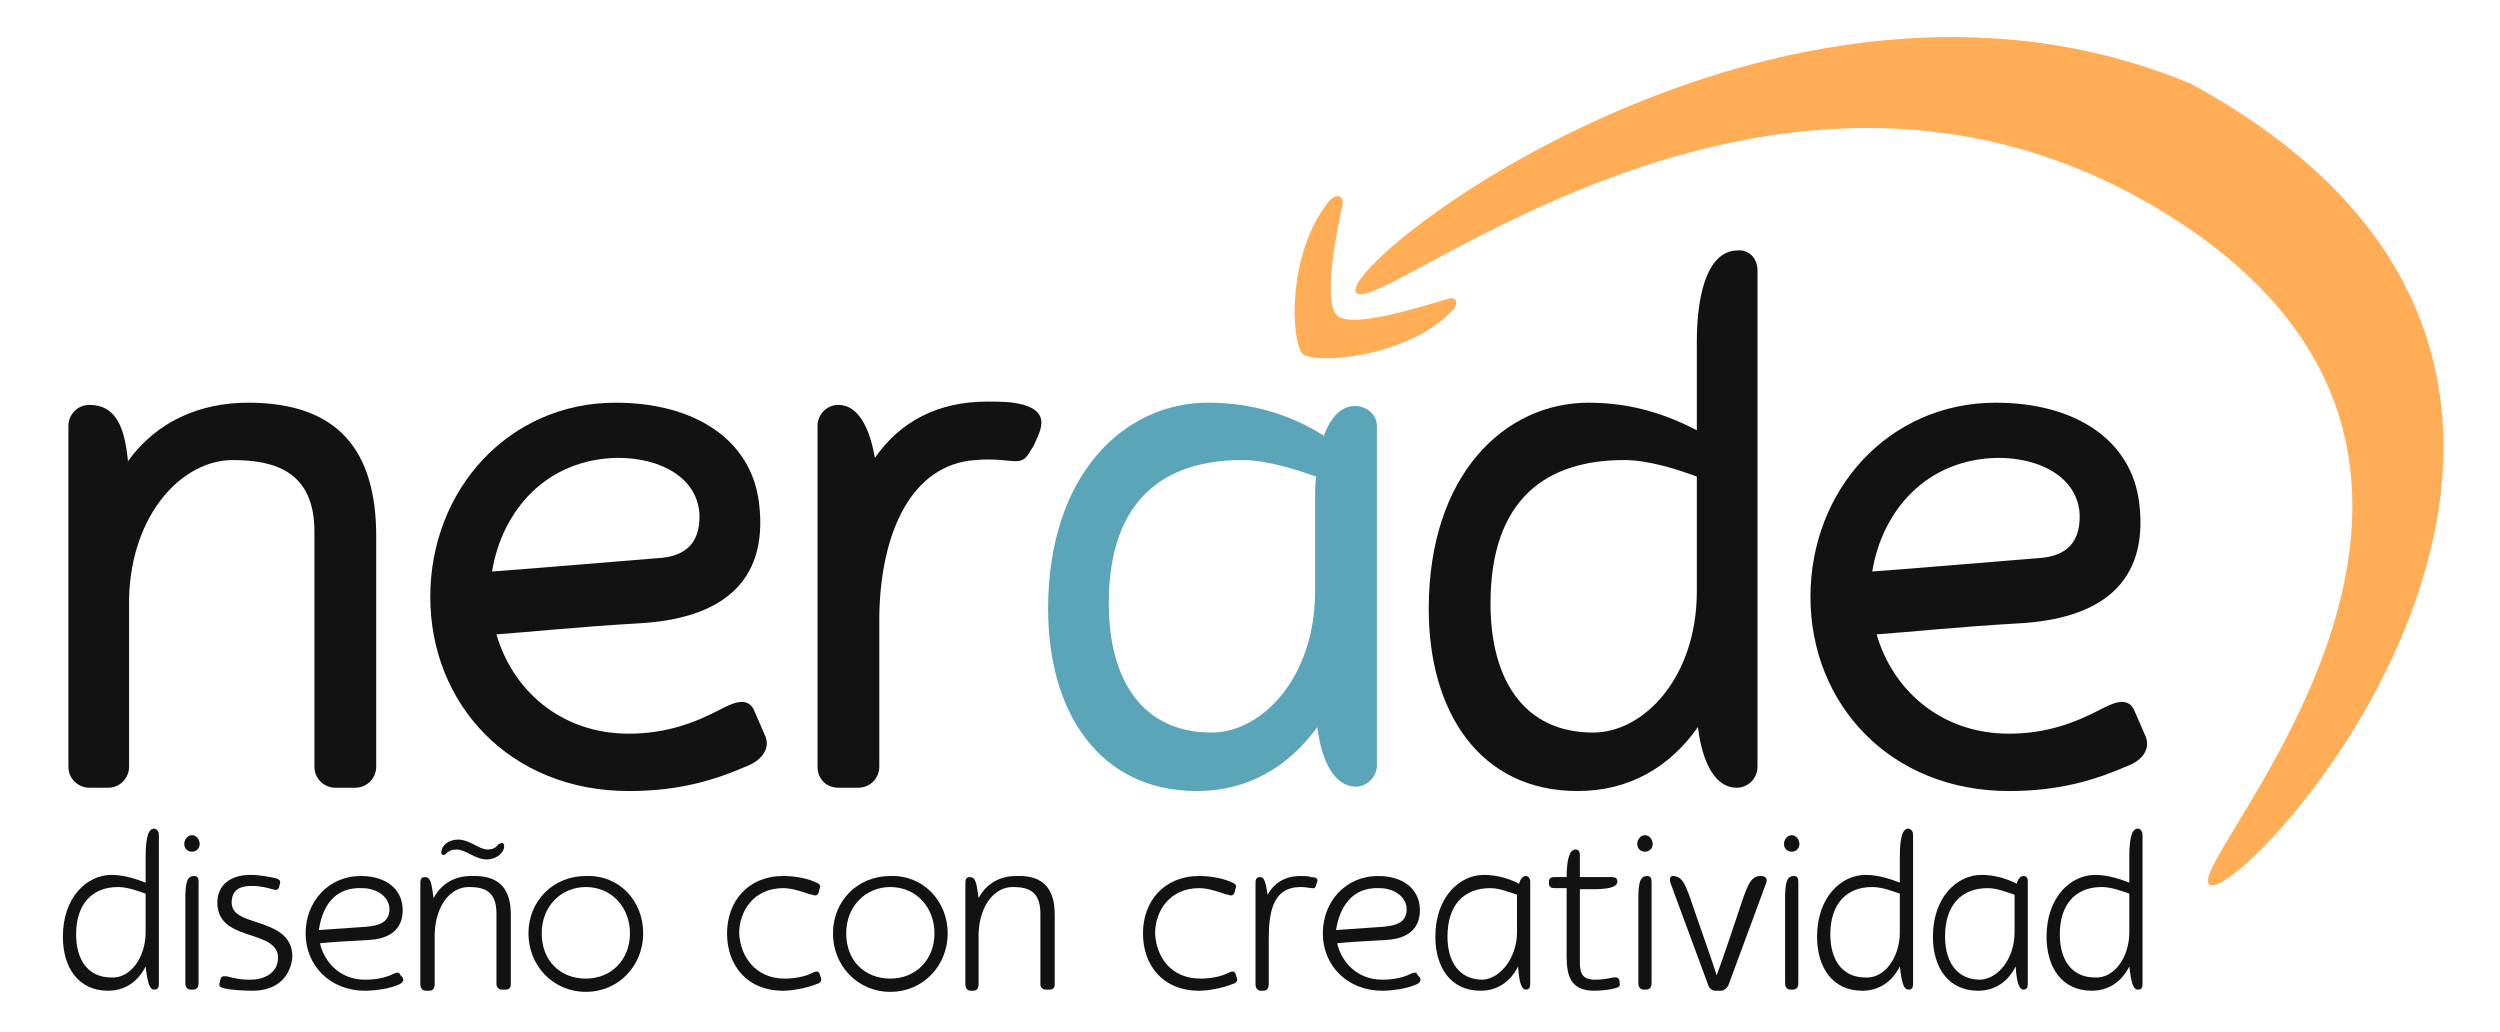
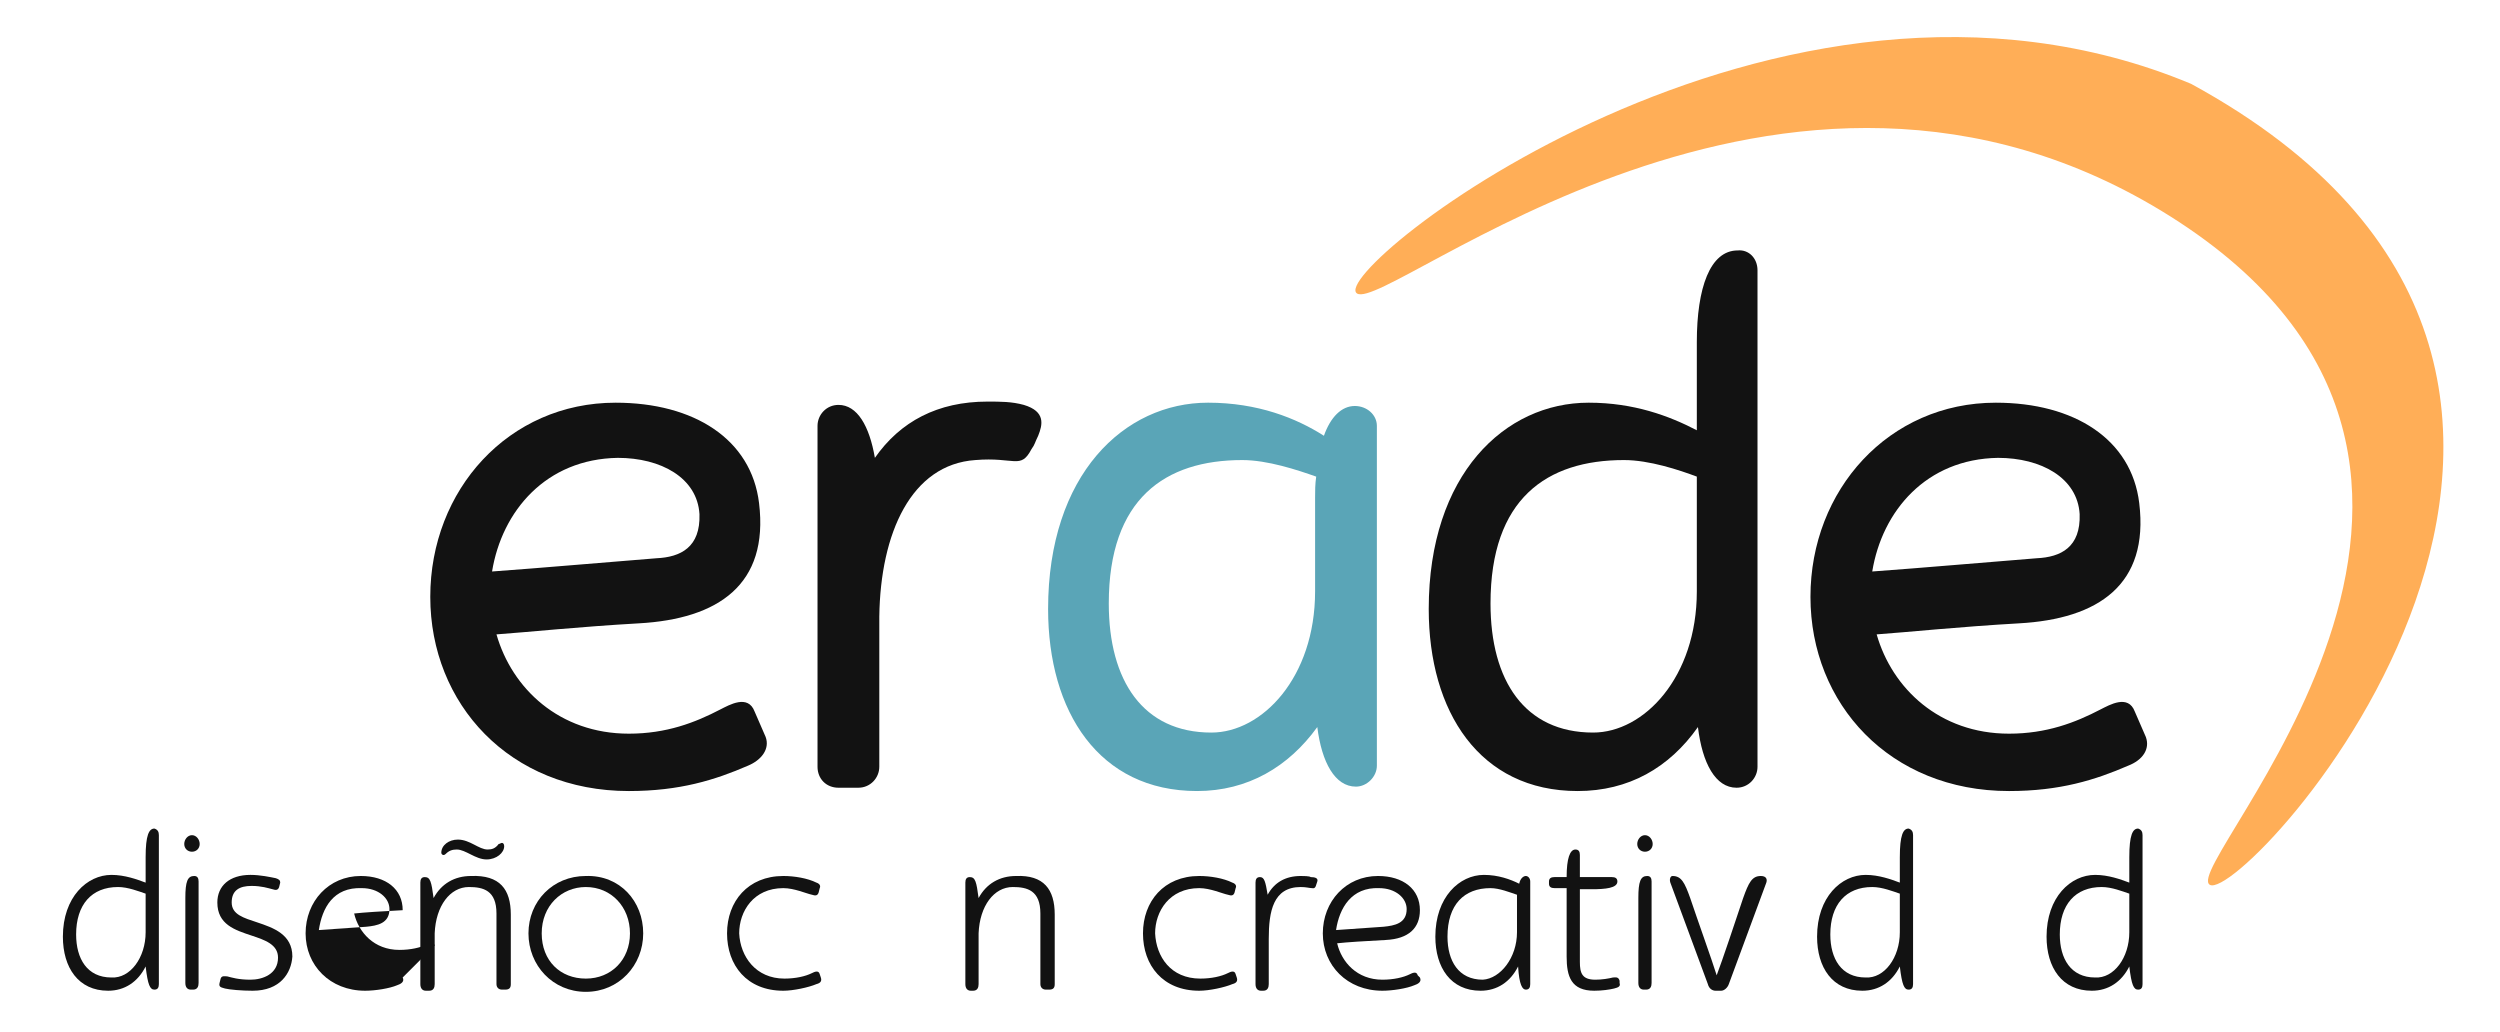
<svg xmlns="http://www.w3.org/2000/svg" version="1.1" id="Capa_1" x="0px" y="0px" width="226.6px" height="93.5px" viewBox="0 0 226.6 93.5" style="enable-background:new 0 0 226.6 93.5;" xml:space="preserve">
  <style type="text/css">
	.st0{fill-rule:evenodd;clip-rule:evenodd;fill:#FFAE57;}
	.st1{fill:#121212;}
	.st2{fill:#5AA5B7;}
</style>
  <g>
-     <path class="st0" d="M121.2,28.6c1.3,1.2,7.3-0.7,10-1.5c0.8-0.3,1.1,0.4,0.4,1.1c-4.2,4.3-12.4,4.8-13.5,3.9   c-1.1-1-1.5-9.2,2.4-13.9c0.6-0.7,1.3-0.5,1.2,0.3C121.1,21.2,119.9,27.4,121.2,28.6z" />
    <path class="st0" d="M123,26.6c2.8,1.8,38.6-29.1,73.7-7c36.5,23,0.7,58.9,3.6,60.6c3.1,1.8,47.1-46-1.7-72.6   C161-8.1,120.1,24.7,123,26.6z" />
  </g>
  <g>
-     <path class="st1" d="M34.1,48.6v20.9c0,1-0.8,1.9-1.9,1.9h-1.8c-1,0-1.9-0.8-1.9-1.9V48.2c0-5.4-3.5-6.5-7.4-6.5   c-4.6,0-9.2,4.9-9.4,12.5c0,7.1,0,15.3,0,15.3c0,1-0.8,1.9-1.9,1.9H8.1c-1,0-1.9-0.8-1.9-1.9V38.6c0-1,0.8-1.9,1.9-1.9   c2.4,0,3.2,2,3.5,5.1c2.6-3.6,6.5-5.3,10.9-5.3C30.7,36.5,34.1,40.9,34.1,48.6z" />
    <path class="st1" d="M67.8,69.4c-3,1.3-6.2,2.3-10.8,2.3c-10.8,0-18-7.9-18-17.6c0-9.7,7.1-17.6,16.8-17.6c7.1,0,12.3,3.3,13,9.1   c0.9,7.4-3.7,10.5-10.9,10.9c-5.3,0.3-10.1,0.8-12.9,1c1.4,4.9,5.7,9,12,9c3.4,0,6-1,8.3-2.2c0.8-0.4,2.5-1.4,3.1,0.2   c0.3,0.7,0.4,0.9,1,2.3C69.8,67.9,69,68.9,67.8,69.4z M44.6,51.8c4.2-0.3,11.1-0.9,14.9-1.2c2.2-0.1,4-1,3.9-4   c-0.2-3.3-3.5-5.1-7.4-5.1C49.5,41.6,45.5,46.3,44.6,51.8z" />
    <path class="st1" d="M94.1,39.5c-0.3,0.6-0.3,0.8-0.6,1.2c-1,1.9-1.5,0.7-5.1,1c-5.8,0.4-8.6,6.6-8.7,14.2c0,6.7,0,13.6,0,13.6   c0,1-0.8,1.9-1.9,1.9H76c-1.1,0-1.9-0.8-1.9-1.9V38.6c0-1,0.8-1.9,1.9-1.9c1.7,0,2.8,1.9,3.3,4.8c2.3-3.3,5.7-5.1,10.2-5.1   c1.2,0,2.2,0,3.3,0.3C94.8,37.3,94.5,38.5,94.1,39.5z" />
    <path class="st2" d="M124.8,38.6v30.8c0,1-0.9,1.9-1.9,1.9c-1.9,0-3.1-2.2-3.5-5.4c-2.6,3.6-6.3,5.8-10.9,5.8   c-8.9,0-13.5-7.2-13.5-16.5c0-12.2,6.9-18.7,14.5-18.7c4.5,0,8,1.4,10.5,3c0.6-1.7,1.6-2.7,2.8-2.7   C123.9,36.8,124.8,37.6,124.8,38.6z M119.2,53.6v-8.5c0-0.6,0-1.2,0.1-1.9c-1.7-0.6-4.4-1.5-6.7-1.5c-7,0-12.1,3.5-12.1,13   c0,7,3.1,11.7,9.3,11.7C114.4,66.4,119.2,61.4,119.2,53.6z" />
    <path class="st1" d="M159.3,24.5v45c0,1-0.8,1.9-1.9,1.9c-1.9,0-3.1-2.2-3.5-5.5c-2.6,3.7-6.3,5.8-10.9,5.8   c-8.9,0-13.5-7.2-13.5-16.5c0-12.2,6.9-18.7,14.5-18.7c4.1,0,7.3,1.2,9.8,2.5v-8c0-4.9,1.2-8.3,3.7-8.3   C158.5,22.6,159.3,23.4,159.3,24.5z M153.8,53.6V43.2c-1.6-0.6-4.3-1.5-6.6-1.5c-7,0-12.1,3.5-12.1,13c0,7,3.1,11.7,9.3,11.7   C149,66.4,153.8,61.4,153.8,53.6z" />
    <path class="st1" d="M192.9,69.4c-3,1.3-6.2,2.3-10.8,2.3c-10.8,0-18-7.9-18-17.6c0-9.7,7.1-17.6,16.8-17.6c7.1,0,12.3,3.3,13,9.1   c0.9,7.4-3.7,10.5-10.9,10.9c-5.3,0.3-10.1,0.8-12.9,1c1.4,4.9,5.7,9,12,9c3.4,0,6-1,8.3-2.2c0.8-0.4,2.5-1.4,3.1,0.2   c0.3,0.7,0.4,0.9,1,2.3C194.9,67.9,194.2,68.9,192.9,69.4z M169.7,51.8c4.2-0.3,11.1-0.9,14.9-1.2c2.2-0.1,4-1,3.9-4   c-0.2-3.3-3.5-5.1-7.4-5.1C174.6,41.6,170.6,46.3,169.7,51.8z" />
  </g>
  <g>
    <path class="st1" d="M14.4,75.7v13.5c0,0.3-0.1,0.5-0.4,0.5c-0.4,0-0.6-0.4-0.8-2.1c-0.7,1.4-1.9,2.2-3.4,2.2   c-2.7,0-4.1-2.1-4.1-4.9c0-3.6,2.2-5.6,4.4-5.6c1.2,0,2.3,0.4,3.1,0.7v-2.3c0-2,0.3-2.6,0.8-2.6C14.3,75.2,14.4,75.4,14.4,75.7z    M13.2,84.5V81c-0.6-0.2-1.6-0.6-2.5-0.6c-2.4,0-3.8,1.6-3.8,4.3c0,2.2,1,3.9,3.2,3.9C11.8,88.7,13.2,86.8,13.2,84.5z" />
    <path class="st1" d="M16.7,76.5c0-0.4,0.3-0.8,0.7-0.8s0.7,0.4,0.7,0.8c0,0.4-0.3,0.7-0.7,0.7S16.7,76.9,16.7,76.5z M18,79.9v9.2   c0,0.3-0.1,0.6-0.5,0.6h-0.2c-0.3,0-0.5-0.2-0.5-0.6c0,0,0-6.3,0-7.7c0-1.5,0.2-2,0.8-2C17.9,79.4,18,79.6,18,79.9z" />
    <path class="st1" d="M22.9,89.8c-1,0-2.1-0.1-2.5-0.2c-0.3-0.1-0.6-0.1-0.5-0.5l0.1-0.4c0.1-0.3,0.4-0.2,0.6-0.2   c0.4,0.1,1,0.3,2.1,0.3c1.1,0,2.5-0.5,2.5-2c0-1.2-1.2-1.6-2.4-2c-1.5-0.5-3.1-1-3.1-3c0-1.5,1.1-2.5,3-2.5c0.9,0,1.8,0.2,2.3,0.3   c0.3,0.1,0.4,0.2,0.4,0.4l-0.1,0.4c-0.1,0.3-0.3,0.3-0.6,0.2c-0.4-0.1-1-0.3-1.9-0.3c-1.1,0-1.8,0.4-1.8,1.5c0,1.1,1.1,1.4,2.3,1.8   c1.5,0.5,3.2,1.1,3.2,3.1C26.4,88.2,25.4,89.8,22.9,89.8z" />
-     <path class="st1" d="M36.5,88.6c0.2,0.4-0.2,0.6-0.5,0.7c-0.7,0.3-2,0.5-2.9,0.5c-3.2,0-5.4-2.3-5.4-5.2c0-2.9,2.1-5.2,5-5.2   c2.3,0,3.8,1.2,3.8,3.1c0,1.6-1,2.6-3.1,2.7c-1.9,0.1-3.5,0.2-4.4,0.3c0.4,1.7,1.8,3.3,4.1,3.3c1,0,1.9-0.2,2.5-0.5   c0.2-0.1,0.6-0.3,0.7,0.1L36.5,88.6z M28.9,84.3l4.3-0.3c1-0.1,2.1-0.3,2.1-1.6c0-1-1-1.9-2.5-1.9C30.2,80.4,29.2,82.3,28.9,84.3z" />
+     <path class="st1" d="M36.5,88.6c0.2,0.4-0.2,0.6-0.5,0.7c-0.7,0.3-2,0.5-2.9,0.5c-3.2,0-5.4-2.3-5.4-5.2c0-2.9,2.1-5.2,5-5.2   c2.3,0,3.8,1.2,3.8,3.1c-1.9,0.1-3.5,0.2-4.4,0.3c0.4,1.7,1.8,3.3,4.1,3.3c1,0,1.9-0.2,2.5-0.5   c0.2-0.1,0.6-0.3,0.7,0.1L36.5,88.6z M28.9,84.3l4.3-0.3c1-0.1,2.1-0.3,2.1-1.6c0-1-1-1.9-2.5-1.9C30.2,80.4,29.2,82.3,28.9,84.3z" />
    <path class="st1" d="M46.3,82.9v6.3c0,0.3-0.1,0.5-0.5,0.5c-0.1,0-0.2,0-0.3,0c-0.3,0-0.5-0.2-0.5-0.5v-6.4c0-2.1-1.2-2.4-2.5-2.4   c-1.7,0-3,1.7-3.1,4.2c0,2.2,0,4.6,0,4.6c0,0.3-0.1,0.6-0.5,0.6h-0.3c-0.3,0-0.5-0.2-0.5-0.6v-9.2c0-0.3,0.1-0.5,0.4-0.5   c0.5,0,0.6,0.4,0.8,1.9c0.7-1.3,1.9-2,3.4-2C45.3,79.3,46.3,80.6,46.3,82.9z M45.5,76.4c0.1,0,0.2,0.1,0.2,0.3   c0,0.6-0.7,1.2-1.6,1.2c-1,0-1.9-0.9-2.7-0.9c-0.4,0-0.7,0.1-1,0.4c-0.1,0.1-0.2,0.1-0.2,0.1c-0.1,0-0.2-0.1-0.2-0.2   c0-0.7,0.7-1.2,1.5-1.2c1.1,0,1.9,0.9,2.7,0.9c0.4,0,0.7-0.1,1-0.5C45.3,76.5,45.4,76.4,45.5,76.4z" />
    <path class="st1" d="M58.3,84.6c0,2.9-2.2,5.3-5.2,5.3c-3,0-5.2-2.4-5.2-5.3c0-2.9,2.2-5.2,5.2-5.2C56.2,79.3,58.3,81.7,58.3,84.6z    M57.1,84.6c0-2.4-1.7-4.2-4-4.2c-2.2,0-4,1.7-4,4.2s1.7,4.1,4,4.1C55.4,88.7,57.1,87,57.1,84.6z" />
    <path class="st1" d="M71.1,88.7c1,0,1.9-0.2,2.5-0.5c0.2-0.1,0.6-0.3,0.7,0.1l0.1,0.3c0.1,0.3,0,0.5-0.4,0.6   c-0.7,0.3-2.1,0.6-3,0.6c-3.3,0-5.1-2.3-5.1-5.2c0-2.9,1.9-5.2,5.1-5.2c1,0,2.2,0.2,3,0.6c0.3,0.1,0.4,0.3,0.3,0.5l-0.1,0.4   c-0.1,0.3-0.3,0.3-0.6,0.2c-0.5-0.1-1.6-0.6-2.6-0.6c-2.7,0-4,2.1-4,4.1C67.1,86.7,68.5,88.7,71.1,88.7z" />
-     <path class="st1" d="M85.9,84.6c0,2.9-2.2,5.3-5.2,5.3c-3,0-5.2-2.4-5.2-5.3c0-2.9,2.2-5.2,5.2-5.2C83.7,79.3,85.9,81.7,85.9,84.6z    M84.7,84.6c0-2.4-1.7-4.2-4-4.2c-2.2,0-4,1.7-4,4.2s1.7,4.1,4,4.1C83,88.7,84.7,87,84.7,84.6z" />
    <path class="st1" d="M95.6,82.9v6.3c0,0.3-0.1,0.5-0.5,0.5c-0.1,0-0.2,0-0.3,0c-0.3,0-0.5-0.2-0.5-0.5v-6.4c0-2.1-1.2-2.4-2.5-2.4   c-1.7,0-3,1.7-3.1,4.2c0,2.2,0,4.6,0,4.6c0,0.3-0.1,0.6-0.5,0.6H88c-0.3,0-0.5-0.2-0.5-0.6v-9.2c0-0.3,0.1-0.5,0.4-0.5   c0.5,0,0.6,0.4,0.8,1.9c0.7-1.3,1.9-2,3.4-2C94.6,79.3,95.6,80.6,95.6,82.9z" />
    <path class="st1" d="M108.8,88.7c1,0,1.9-0.2,2.5-0.5c0.2-0.1,0.6-0.3,0.7,0.1l0.1,0.3c0.1,0.3,0,0.5-0.4,0.6   c-0.7,0.3-2.1,0.6-3,0.6c-3.3,0-5.1-2.3-5.1-5.2c0-2.9,1.9-5.2,5.1-5.2c1,0,2.2,0.2,3,0.6c0.3,0.1,0.4,0.3,0.3,0.5l-0.1,0.4   c-0.1,0.3-0.3,0.3-0.6,0.2c-0.5-0.1-1.6-0.6-2.6-0.6c-2.7,0-4,2.1-4,4.1C104.8,86.7,106.1,88.7,108.8,88.7z" />
    <path class="st1" d="M119.4,79.9l-0.1,0.3c-0.1,0.4-0.3,0.3-0.4,0.3c-0.2,0-0.5-0.1-1-0.1c-2.5,0-2.9,2.2-2.9,4.7   c0,1.7,0,3.8,0,4.1c0,0.3-0.1,0.6-0.5,0.6h-0.2c-0.3,0-0.5-0.2-0.5-0.6v-9.2c0-0.3,0.1-0.5,0.4-0.5c0.4,0,0.5,0.4,0.7,1.6   c0.6-1.1,1.6-1.7,3-1.7c0.2,0,0.8,0,0.9,0.1C119.2,79.5,119.5,79.6,119.4,79.9z" />
    <path class="st1" d="M128.7,88.6c0.2,0.4-0.2,0.6-0.5,0.7c-0.7,0.3-2,0.5-2.9,0.5c-3.2,0-5.4-2.3-5.4-5.2c0-2.9,2.1-5.2,5-5.2   c2.3,0,3.8,1.2,3.8,3.1c0,1.6-1,2.6-3.1,2.7c-1.9,0.1-3.5,0.2-4.4,0.3c0.4,1.7,1.8,3.3,4.1,3.3c1,0,1.9-0.2,2.5-0.5   c0.2-0.1,0.6-0.3,0.7,0.1L128.7,88.6z M121.1,84.3l4.3-0.3c1-0.1,2.1-0.3,2.1-1.6c0-1-1-1.9-2.5-1.9   C122.5,80.4,121.4,82.3,121.1,84.3z" />
    <path class="st1" d="M138.7,79.9v9.3c0,0.3-0.1,0.5-0.4,0.5c-0.3,0-0.6-0.4-0.7-2.1c-0.7,1.4-1.9,2.2-3.4,2.2   c-2.7,0-4.1-2.1-4.1-4.9c0-3.6,2.2-5.6,4.4-5.6c1.3,0,2.4,0.4,3.2,0.8c0.1-0.5,0.4-0.7,0.6-0.7C138.5,79.4,138.7,79.6,138.7,79.9z    M137.5,84.5v-2.9c0-0.2,0-0.4,0-0.5c-0.6-0.2-1.6-0.6-2.4-0.6c-2.4,0-3.9,1.5-3.9,4.4c0,2.2,1,3.9,3.2,3.9   C136,88.7,137.5,86.8,137.5,84.5z" />
    <path class="st1" d="M146.8,89.1c0.1,0.3-0.1,0.4-0.5,0.5c-0.4,0.1-1.1,0.2-1.8,0.2c-2.1,0-2.5-1.3-2.5-3.1v-6.2h-1.1   c-0.3,0-0.5-0.1-0.5-0.4v-0.2c0-0.3,0.2-0.4,0.5-0.4h1.1c0-1.7,0.3-2.5,0.8-2.5c0.3,0,0.4,0.2,0.4,0.5v2h2.9c0.3,0,0.5,0.1,0.5,0.4   c0,0.6-1.1,0.7-2.3,0.7h-1.1v6.6c0,1,0.2,1.6,1.4,1.6c0.6,0,1.2-0.1,1.6-0.2c0.2,0,0.5-0.1,0.6,0.3L146.8,89.1z" />
    <path class="st1" d="M148.4,76.5c0-0.4,0.3-0.8,0.7-0.8s0.7,0.4,0.7,0.8c0,0.4-0.3,0.7-0.7,0.7S148.4,76.9,148.4,76.5z M149.7,79.9   v9.2c0,0.3-0.1,0.6-0.5,0.6H149c-0.3,0-0.5-0.2-0.5-0.6c0,0,0-6.3,0-7.7c0-1.5,0.2-2,0.8-2C149.6,79.4,149.7,79.6,149.7,79.9z" />
    <path class="st1" d="M160.1,80l-3.4,9.2c-0.1,0.3-0.4,0.6-0.7,0.6c0,0-0.5,0-0.5,0c-0.3,0-0.6-0.2-0.7-0.6l-3.4-9.2   c-0.1-0.3,0-0.6,0.2-0.6c0.8,0,1.1,0.6,1.6,2c0.6,1.8,2,5.7,2.4,7c0.5-1.3,1.8-5.2,2.4-7c0.5-1.4,0.8-2,1.6-2   C160.1,79.4,160.2,79.7,160.1,80z" />
-     <path class="st1" d="M161.7,76.5c0-0.4,0.3-0.8,0.7-0.8s0.7,0.4,0.7,0.8c0,0.4-0.3,0.7-0.7,0.7S161.7,76.9,161.7,76.5z M163,79.9   v9.2c0,0.3-0.1,0.6-0.5,0.6h-0.2c-0.3,0-0.5-0.2-0.5-0.6c0,0,0-6.3,0-7.7c0-1.5,0.2-2,0.8-2C162.9,79.4,163,79.6,163,79.9z" />
    <path class="st1" d="M173.4,75.7v13.5c0,0.3-0.1,0.5-0.4,0.5c-0.4,0-0.6-0.4-0.8-2.1c-0.7,1.4-1.9,2.2-3.4,2.2   c-2.7,0-4.1-2.1-4.1-4.9c0-3.6,2.2-5.6,4.4-5.6c1.2,0,2.3,0.4,3.1,0.7v-2.3c0-2,0.3-2.6,0.8-2.6C173.3,75.2,173.4,75.4,173.4,75.7z    M172.2,84.5V81c-0.6-0.2-1.6-0.6-2.5-0.6c-2.4,0-3.8,1.6-3.8,4.3c0,2.2,1,3.9,3.2,3.9C170.8,88.7,172.2,86.8,172.2,84.5z" />
-     <path class="st1" d="M183.8,79.9v9.3c0,0.3-0.1,0.5-0.4,0.5c-0.3,0-0.6-0.4-0.7-2.1c-0.7,1.4-1.9,2.2-3.4,2.2   c-2.7,0-4.1-2.1-4.1-4.9c0-3.6,2.2-5.6,4.4-5.6c1.3,0,2.4,0.4,3.2,0.8c0.1-0.5,0.4-0.7,0.6-0.7C183.7,79.4,183.8,79.6,183.8,79.9z    M182.6,84.5v-2.9c0-0.2,0-0.4,0-0.5c-0.6-0.2-1.6-0.6-2.4-0.6c-2.4,0-3.9,1.5-3.9,4.4c0,2.2,1,3.9,3.2,3.9   C181.2,88.7,182.6,86.8,182.6,84.5z" />
    <path class="st1" d="M194.2,75.7v13.5c0,0.3-0.1,0.5-0.4,0.5c-0.4,0-0.6-0.4-0.8-2.1c-0.7,1.4-1.9,2.2-3.4,2.2   c-2.7,0-4.1-2.1-4.1-4.9c0-3.6,2.2-5.6,4.4-5.6c1.2,0,2.3,0.4,3.1,0.7v-2.3c0-2,0.3-2.6,0.8-2.6C194.1,75.2,194.2,75.4,194.2,75.7z    M193,84.5V81c-0.6-0.2-1.6-0.6-2.5-0.6c-2.4,0-3.8,1.6-3.8,4.3c0,2.2,1,3.9,3.2,3.9C191.6,88.7,193,86.8,193,84.5z" />
  </g>
</svg>